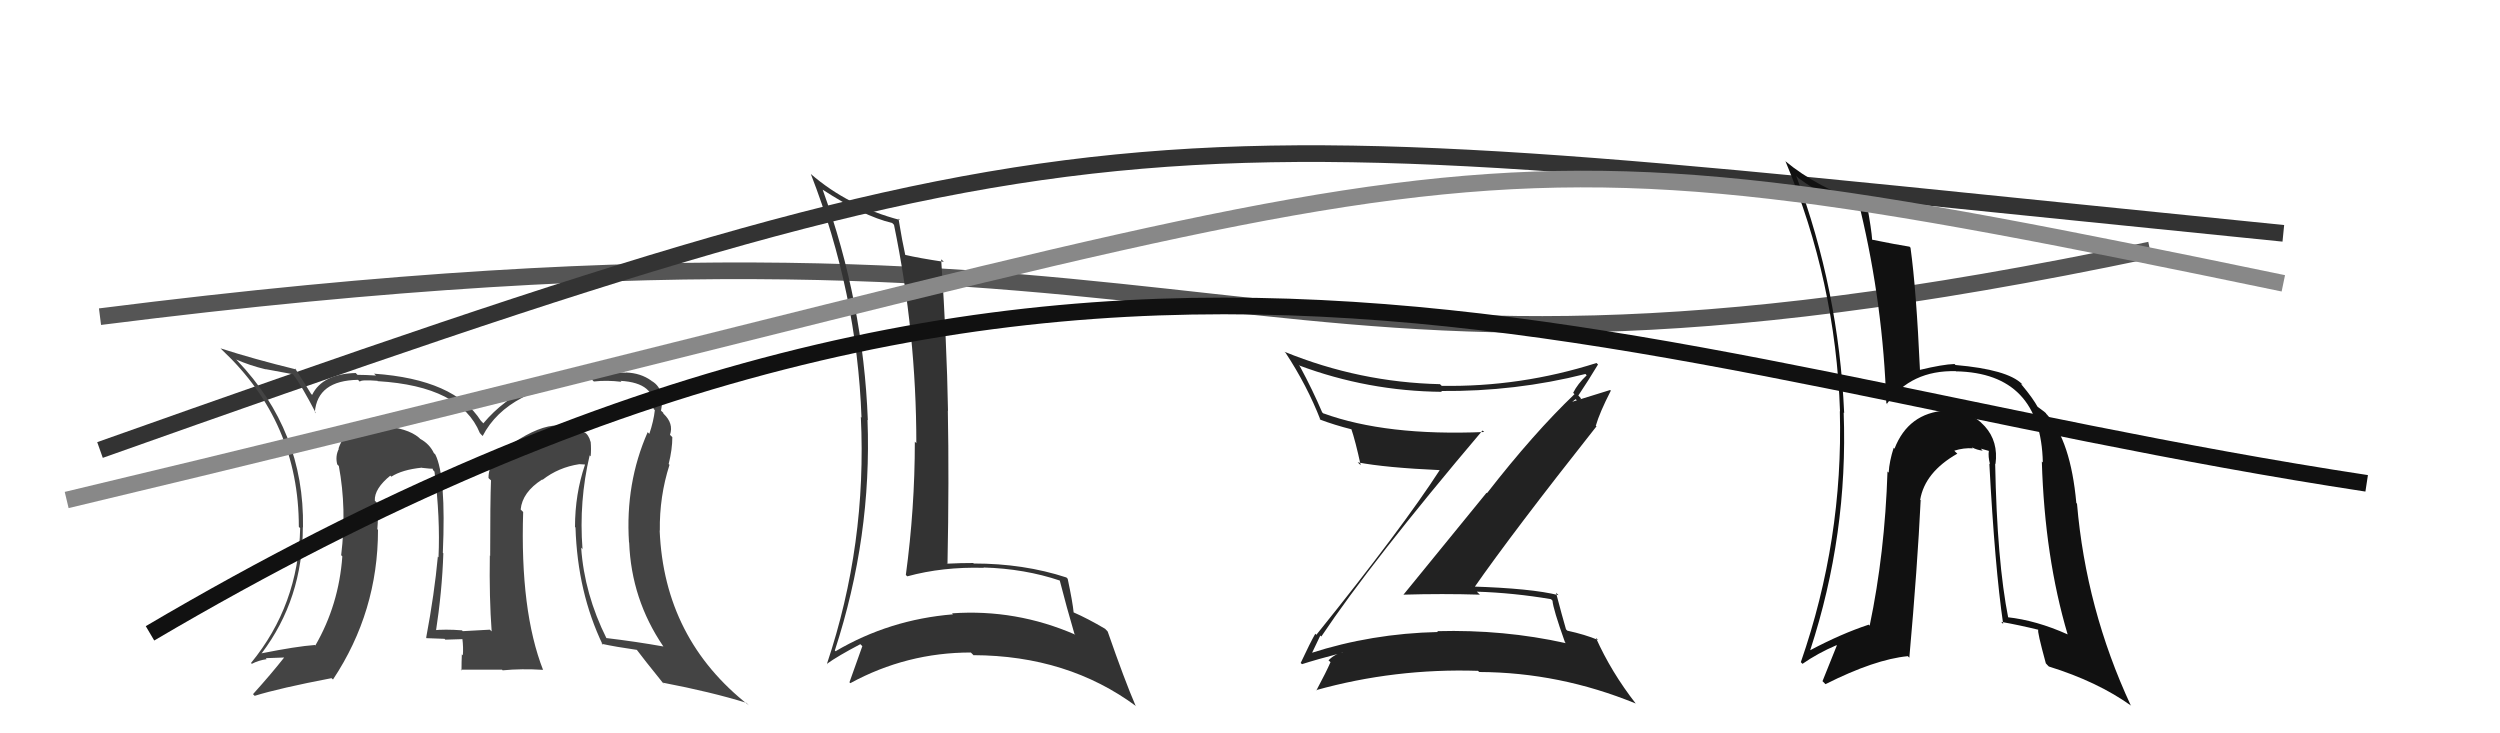
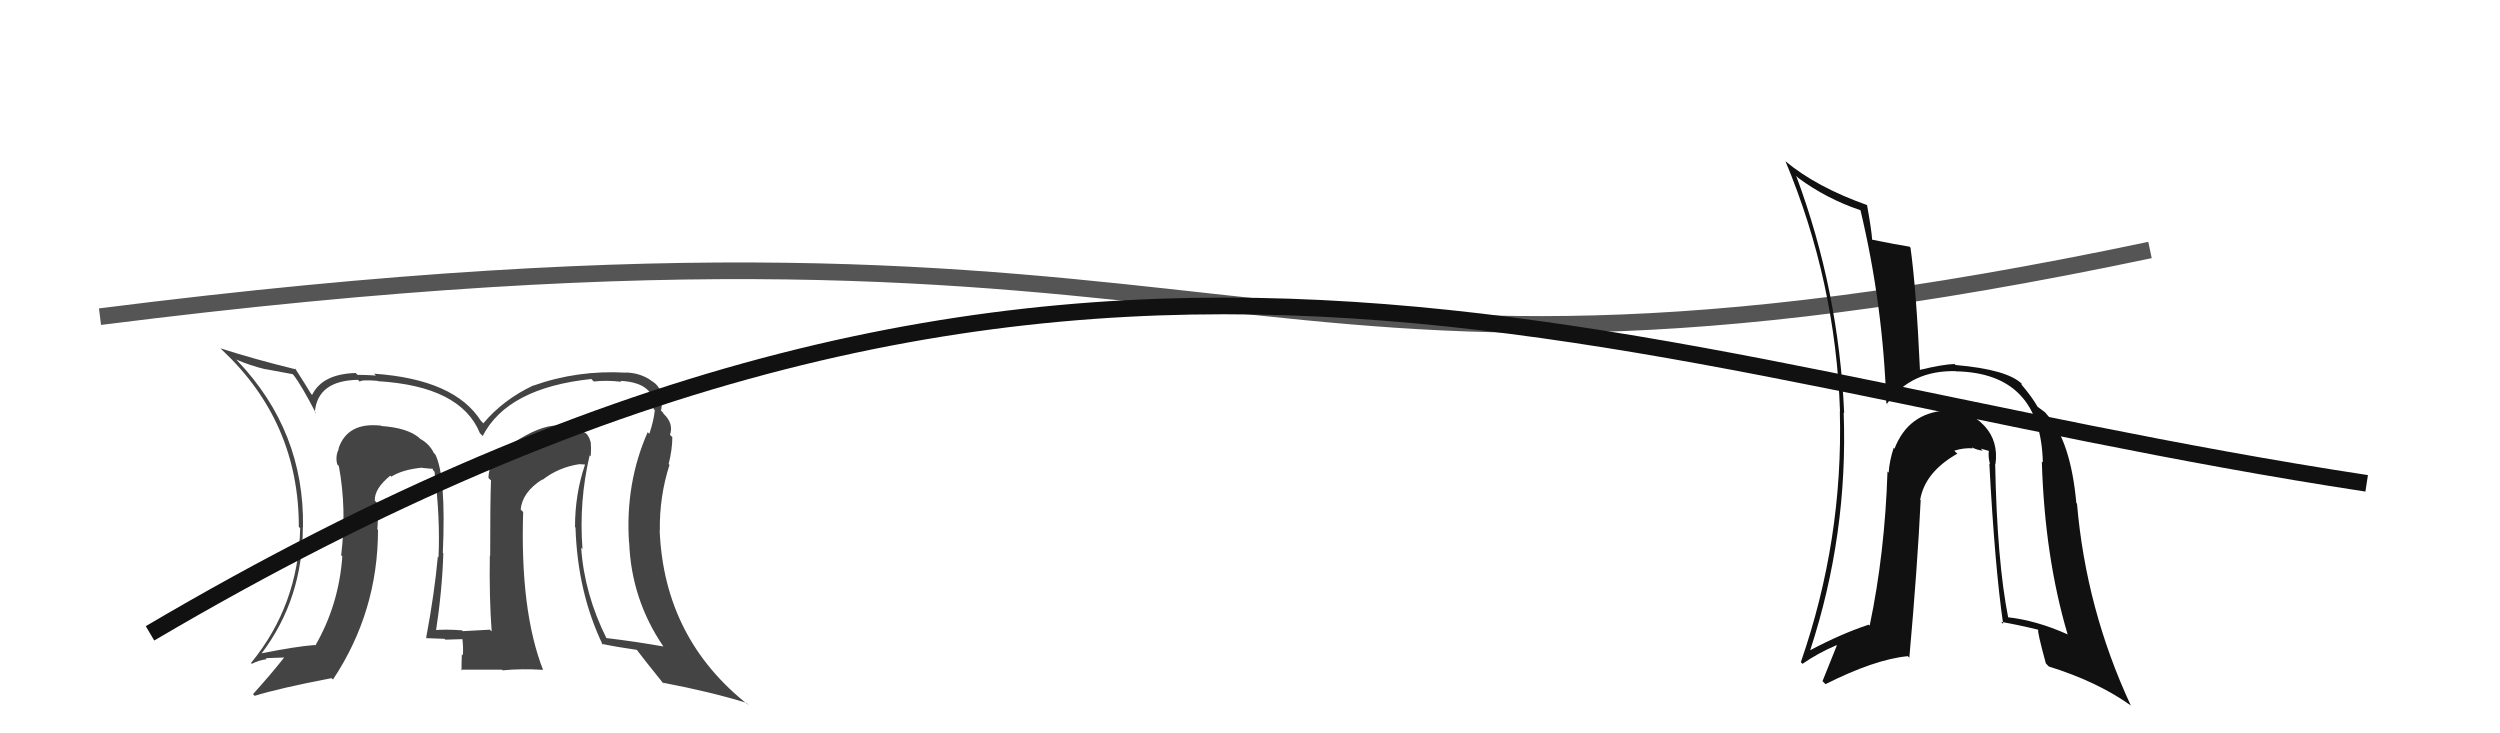
<svg xmlns="http://www.w3.org/2000/svg" width="150" height="44" viewBox="0,0,150,44">
  <path d="M6 19 C77 10,72 27,129 15" stroke="#555" fill="none" />
-   <path d="M6 27 C68 5,67 7,137 14" stroke="#333" fill="none" />
  <path fill="#444" d="M35.48 27.42L35.35 27.29L35.44 27.38Q35.48 26.93 35.44 26.51L35.53 26.59L35.43 26.50Q35.33 26.09 35.03 25.90L35.14 26.01L35.10 25.98Q34.39 25.42 33.51 25.57L33.46 25.52L33.47 25.53Q32.39 25.51 30.75 26.61L30.79 26.65L30.74 26.60Q29.31 27.50 29.31 28.68L29.37 28.74L29.46 28.82Q29.41 30.03 29.41 33.34L29.45 33.38L29.39 33.33Q29.35 35.87 29.50 37.89L29.56 37.94L29.39 37.78Q27.76 37.87 27.76 37.87L27.73 37.83L27.72 37.82Q26.69 37.74 25.97 37.82L26.01 37.86L26.14 37.99Q26.53 35.45 26.60 33.20L26.46 33.05L26.57 33.17Q26.77 28.57 26.12 27.27L26.03 27.18L26.04 27.20Q25.78 26.64 25.21 26.33L25.27 26.39L25.14 26.26Q24.44 25.67 22.88 25.56L22.77 25.45L22.87 25.54Q20.85 25.31 20.31 26.91L20.37 26.97L20.33 26.93Q20.11 27.36 20.23 27.85L20.24 27.87L20.33 27.96Q20.81 30.53 20.47 33.31L20.61 33.46L20.54 33.38Q20.33 36.29 18.92 38.73L18.79 38.60L18.89 38.70Q17.79 38.78 15.69 39.20L15.65 39.15L15.70 39.20Q18.17 35.93 18.17 31.63L18.19 31.65L18.18 31.63Q18.27 25.86 14.23 21.63L14.13 21.53L14.17 21.57Q14.99 21.93 15.94 22.16L15.94 22.15L17.56 22.45L17.61 22.50Q18.09 23.12 18.96 24.80L18.96 24.80L18.89 24.73Q19.05 22.83 21.48 22.79L21.63 22.94L21.59 22.90Q21.66 22.77 22.65 22.85L22.67 22.88L22.67 22.87Q27.64 23.17 28.79 25.98L28.87 26.07L28.96 26.16Q30.45 23.27 35.48 22.74L35.65 22.91L35.63 22.89Q36.41 22.80 37.29 22.91L37.12 22.75L37.22 22.85Q39.36 22.97 39.21 24.53L39.27 24.59L39.29 24.61Q39.22 25.26 38.96 26.03L38.98 26.05L38.86 25.93Q37.51 29.00 37.74 32.54L37.66 32.46L37.75 32.55Q37.88 35.96 39.79 38.77L39.90 38.89L39.81 38.79Q38.19 38.50 36.36 38.28L36.43 38.34L36.40 38.32Q35.06 35.64 34.87 32.86L35.01 33.01L34.95 32.94Q34.73 30.07 35.38 27.32ZM36.03 38.56L36.04 38.57L36.11 38.63Q36.93 38.81 38.26 39.00L38.25 38.99L38.07 38.81Q38.64 39.57 39.78 40.98L39.93 41.12L39.77 40.96Q42.69 41.52 44.78 42.17L44.77 42.16L44.93 42.32Q39.85 38.34 39.58 31.83L39.66 31.91L39.59 31.84Q39.56 29.79 40.17 27.89L40.17 27.89L40.12 27.84Q40.34 26.96 40.34 26.23L40.24 26.13L40.20 26.09Q40.43 25.41 39.82 24.83L39.81 24.83L39.79 24.76L39.66 24.64Q39.76 24.16 39.68 23.67L39.64 23.62L39.70 23.69Q39.57 23.14 39.12 22.87L39.12 22.88L39.08 22.84Q38.44 22.38 37.56 22.35L37.57 22.36L37.57 22.36Q34.66 22.19 31.99 23.14L32.13 23.27L31.99 23.13Q30.18 23.99 29.00 25.40L28.83 25.22L28.86 25.26Q27.28 22.76 22.44 22.42L22.42 22.40L22.56 22.53Q21.87 22.49 21.45 22.49L21.37 22.41L21.34 22.38Q19.34 22.44 18.73 23.69L18.70 23.67L18.65 23.61Q18.38 23.15 17.69 22.08L17.83 22.23L17.78 22.17Q15.21 21.54 13.23 20.90L13.39 21.06L13.34 21.01Q17.93 25.33 17.93 31.61L17.93 31.61L18.01 31.69Q17.91 36.31 15.06 39.78L15.05 39.77L15.11 39.83Q15.51 39.62 16.00 39.55L15.95 39.49L17.05 39.45L17.05 39.45Q16.28 40.43 15.18 41.65L15.22 41.69L15.28 41.75Q16.76 41.29 19.89 40.69L19.90 40.70L19.98 40.77Q22.68 36.70 22.68 31.79L22.58 31.69L22.64 31.75Q22.71 31.02 22.63 30.18L22.59 30.14L22.49 30.04Q22.45 29.32 23.44 28.52L23.41 28.49L23.37 28.49L23.48 28.60Q24.13 28.18 25.31 28.06L25.17 27.93L25.32 28.07Q25.80 28.13 26.10 28.13L25.97 28.00L25.97 28.19L26.07 28.30Q26.42 31.08 26.31 33.44L26.17 33.31L26.27 33.40Q26.07 35.60 25.57 38.26L25.60 38.30L25.60 38.29Q26.67 38.33 26.67 38.33L26.61 38.27L26.72 38.38Q28.12 38.34 27.78 38.34L27.79 38.35L27.74 38.30Q27.81 38.87 27.77 39.32L27.67 39.22L27.71 39.26Q27.69 39.73 27.69 40.23L27.64 40.18L30.12 40.18L30.16 40.22Q31.30 40.11 32.56 40.19L32.55 40.17L32.59 40.21Q31.20 36.66 31.39 30.72L31.41 30.74L31.24 30.57Q31.34 29.53 32.53 28.77L32.57 28.81L32.55 28.79Q33.51 28.04 34.76 27.85L34.77 27.85L35.09 27.87L35.10 27.88Q34.50 29.64 34.50 31.62L34.51 31.63L34.53 31.65Q34.65 35.54 36.17 38.70ZM30.57 27.08L30.85 27.13L30.67 27.30L30.66 27.17Z" />
-   <path fill="#333" d="M49.30 11.32L49.39 11.41L49.36 11.38Q51.78 12.96 53.53 13.38L53.59 13.44L53.64 13.49Q54.98 20.00 54.98 26.59L54.84 26.45L54.89 26.50Q54.89 30.50 54.35 34.50L54.44 34.58L54.44 34.58Q56.56 34.00 59.03 34.07L59.06 34.10L59.01 34.05Q61.48 34.12 63.61 34.84L63.70 34.93L63.58 34.81Q64.00 36.45 64.46 38.01L64.46 38.02L64.52 38.08Q60.96 36.53 57.12 36.80L57.22 36.90L57.18 36.86Q53.37 37.17 50.14 39.07L50.21 39.14L50.09 39.03Q52.32 32.20 52.05 25.19L52.05 25.19L52.07 25.21Q51.80 18.12 49.36 11.38ZM49.69 39.88L49.62 39.81L49.63 39.82Q50.25 39.37 51.62 38.65L51.67 38.70L51.74 38.77Q51.50 39.45 50.97 40.93L50.96 40.93L51.02 40.99Q54.40 39.15 58.25 39.15L58.39 39.29L58.40 39.31Q64.07 39.33 68.18 42.38L68.06 42.26L68.13 42.33Q67.49 40.85 66.46 37.89L66.29 37.71L66.31 37.73Q65.28 37.12 64.41 36.74L64.34 36.68L64.42 36.76Q64.36 36.13 64.06 34.72L64.02 34.69L63.99 34.65Q61.43 33.81 58.42 33.81L58.40 33.78L58.40 33.78Q57.63 33.78 56.83 33.82L56.78 33.76L56.85 33.83Q56.95 28.75 56.87 24.64L57.07 24.83L56.88 24.65Q56.81 20.55 56.47 15.56L56.55 15.63L56.63 15.71Q55.10 15.48 54.30 15.29L54.21 15.20L54.32 15.32Q54.14 14.52 53.91 13.12L53.94 13.14L54.00 13.20Q50.89 12.38 48.65 10.44L48.75 10.54L48.65 10.44Q51.42 17.56 51.69 25.06L51.63 24.99L51.65 25.01Q52.02 32.66 49.62 39.82Z" />
-   <path fill="#222" d="M79.22 38.14L79.18 38.10L79.28 38.19Q82.25 33.74 88.95 25.83L89.01 25.88L89.05 25.92Q83.17 26.17 79.40 24.80L79.46 24.86L79.33 24.74Q78.76 23.40 78.00 21.99L77.99 21.98L77.93 21.92Q82.07 23.47 86.52 23.51L86.51 23.50L86.47 23.46Q90.93 23.50 95.12 22.44L95.13 22.44L95.20 22.52Q94.65 23.04 94.39 23.57L94.42 23.60L94.47 23.65Q92.03 25.98 89.22 29.59L89.19 29.57L84.20 35.69L84.19 35.68Q86.55 35.61 88.80 35.68L88.77 35.66L88.61 35.50Q90.82 35.57 93.06 35.95L93.07 35.96L93.15 36.04Q93.18 36.52 93.90 38.54L94.06 38.70L93.95 38.59Q90.23 37.76 86.23 37.87L86.34 37.98L86.28 37.92Q82.29 38.01 78.64 39.19L78.62 39.17L78.69 39.24Q78.76 39.09 79.22 38.13ZM78.09 39.82L78.06 39.79L78.12 39.85Q78.95 39.58 80.55 39.16L80.39 39.00L80.56 39.17Q80.13 39.20 79.71 39.62L79.80 39.70L79.83 39.73Q79.59 40.29 78.98 41.43L78.86 41.32L78.96 41.41Q83.69 40.09 88.68 40.25L88.71 40.28L88.76 40.32Q93.57 40.34 98.14 42.21L98.28 42.35L98.15 42.22Q96.67 40.32 95.75 38.26L95.77 38.28L95.89 38.40Q95.10 38.07 94.04 37.84L93.97 37.77L93.96 37.76Q93.74 37.01 93.36 35.56L93.45 35.65L93.51 35.71Q91.88 35.30 88.30 35.19L88.29 35.17L88.42 35.30Q90.76 31.94 95.79 25.58L95.71 25.51L95.75 25.54Q95.97 24.77 96.65 23.44L96.61 23.40L94.29 24.12L94.30 24.13Q94.39 24.07 94.54 23.95L94.70 24.11L94.86 23.90L94.70 23.73Q95.31 22.82 95.88 21.87L95.78 21.77L95.79 21.78Q91.23 23.23 86.50 23.15L86.53 23.18L86.40 23.05Q81.57 22.94 77.08 21.11L77.08 21.12L77.13 21.16Q78.43 23.14 79.23 25.20L79.12 25.09L79.19 25.17Q80.06 25.50 81.13 25.77L81.01 25.65L81.07 25.71Q81.33 26.47 81.64 27.91L81.46 27.74L81.46 27.74Q83.12 28.06 86.43 28.21L86.47 28.25L86.40 28.18Q84.16 31.65 78.98 38.09L78.93 38.04L78.92 38.02Q78.61 38.56 78.04 39.78Z" />
  <path fill="#111" d="M119.73 27.84L119.75 27.86L119.73 27.84Q119.91 26.49 119.09 25.58L119.10 25.59L119.02 25.51Q118.27 24.67 116.83 24.71L116.75 24.63L116.75 24.63Q114.50 24.78 113.67 26.92L113.52 26.78L113.62 26.87Q113.36 27.68 113.32 28.36L113.30 28.34L113.25 28.29Q113.09 33.20 112.18 37.54L112.18 37.54L112.12 37.48Q110.46 38.03 108.60 39.02L108.70 39.12L108.61 39.02Q110.89 32.06 110.62 24.75L110.60 24.73L110.65 24.78Q110.32 17.37 107.77 10.55L107.81 10.59L107.90 10.68Q109.60 11.93 111.62 12.61L111.69 12.68L111.63 12.62Q112.99 18.32 113.18 24.19L113.34 24.34L113.22 24.22Q114.66 22.20 117.36 22.27L117.43 22.34L117.36 22.28Q122.45 22.38 122.57 27.75L122.62 27.80L122.51 27.69Q122.68 33.42 124.06 38.07L123.99 38.00L124.05 38.06Q122.18 37.22 120.43 37.03L120.39 36.99L120.50 37.10Q119.82 33.68 119.71 27.82ZM120.10 37.34L120.04 37.29L120.06 37.31Q121.18 37.51 122.28 37.78L122.17 37.66L122.30 37.80Q122.21 37.82 122.75 39.80L122.86 39.92L122.93 39.99Q125.86 40.90 127.88 42.35L127.92 42.39L127.84 42.31Q125.16 36.54 124.62 30.22L124.53 30.13L124.58 30.18Q124.24 26.45 122.83 24.89L122.91 24.96L122.77 24.83Q122.83 24.81 122.18 24.35L122.23 24.41L122.28 24.45Q121.96 23.87 121.32 23.11L121.26 23.06L121.35 23.06L121.32 23.04Q120.45 22.17 117.33 21.90L117.36 21.93L117.27 21.84Q116.57 21.86 115.16 22.20L115.20 22.25L115.20 22.25Q114.98 17.38 114.63 14.86L114.67 14.90L114.57 14.80Q113.80 14.68 112.32 14.38L112.42 14.48L112.33 14.39Q112.29 13.78 112.02 12.29L112.03 12.30L112.04 12.31Q108.97 11.22 107.11 9.66L107.06 9.62L107.13 9.68Q110.14 16.88 110.40 24.68L110.38 24.66L110.39 24.67Q110.60 32.38 108.05 39.73L108.20 39.88L108.15 39.83Q109.05 39.20 110.19 38.71L110.21 38.73L109.35 40.87L109.53 41.05Q112.49 39.56 114.47 39.37L114.46 39.36L114.56 39.46Q115.05 33.97 115.24 30.01L115.34 30.11L115.21 29.99Q115.49 28.33 117.44 27.22L117.32 27.11L117.26 27.04Q117.83 26.86 118.37 26.90L118.46 26.99L118.31 26.84Q118.62 27.00 118.96 27.04L118.85 26.92L119.32 27.05L119.33 27.06Q119.28 27.39 119.40 27.85L119.42 27.87L119.36 27.81Q119.69 34.01 120.19 37.44Z" />
  <path d="M9 38 C65 5,96 22,142 29" stroke="#111" fill="none" />
-   <path d="M4 30 C92 9,84 6,137 17" stroke="#888" fill="none" />
</svg>